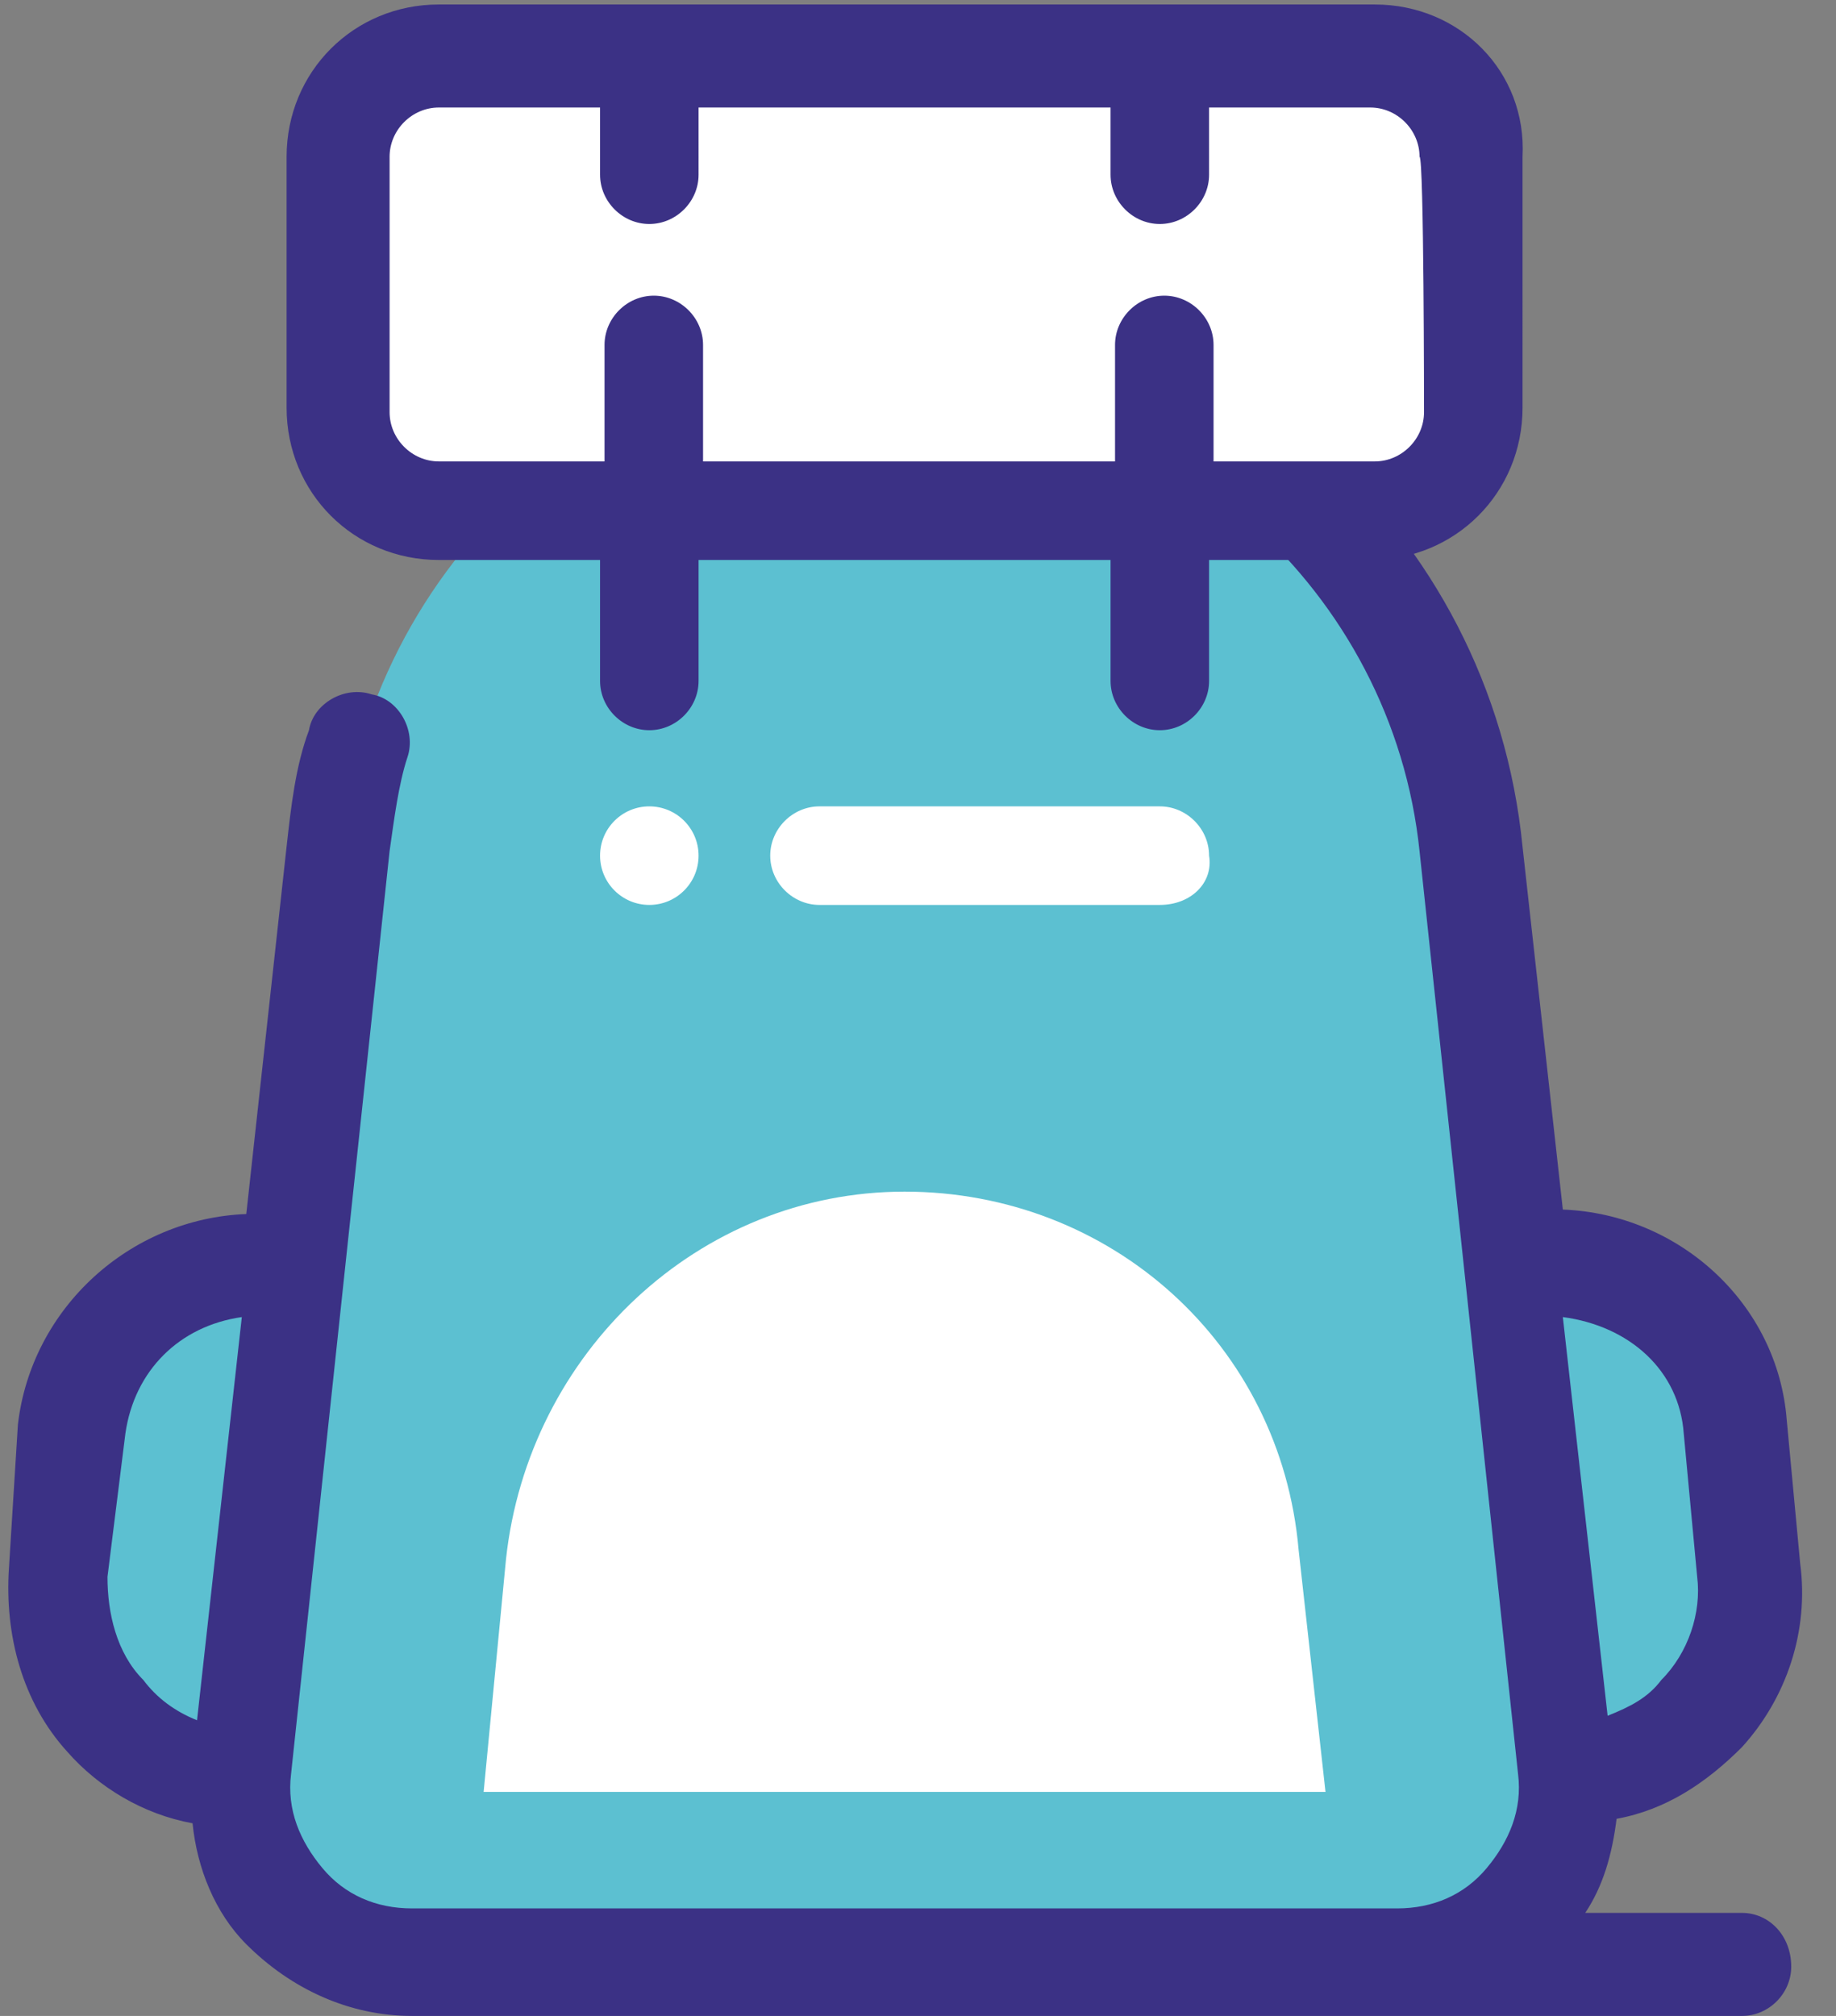
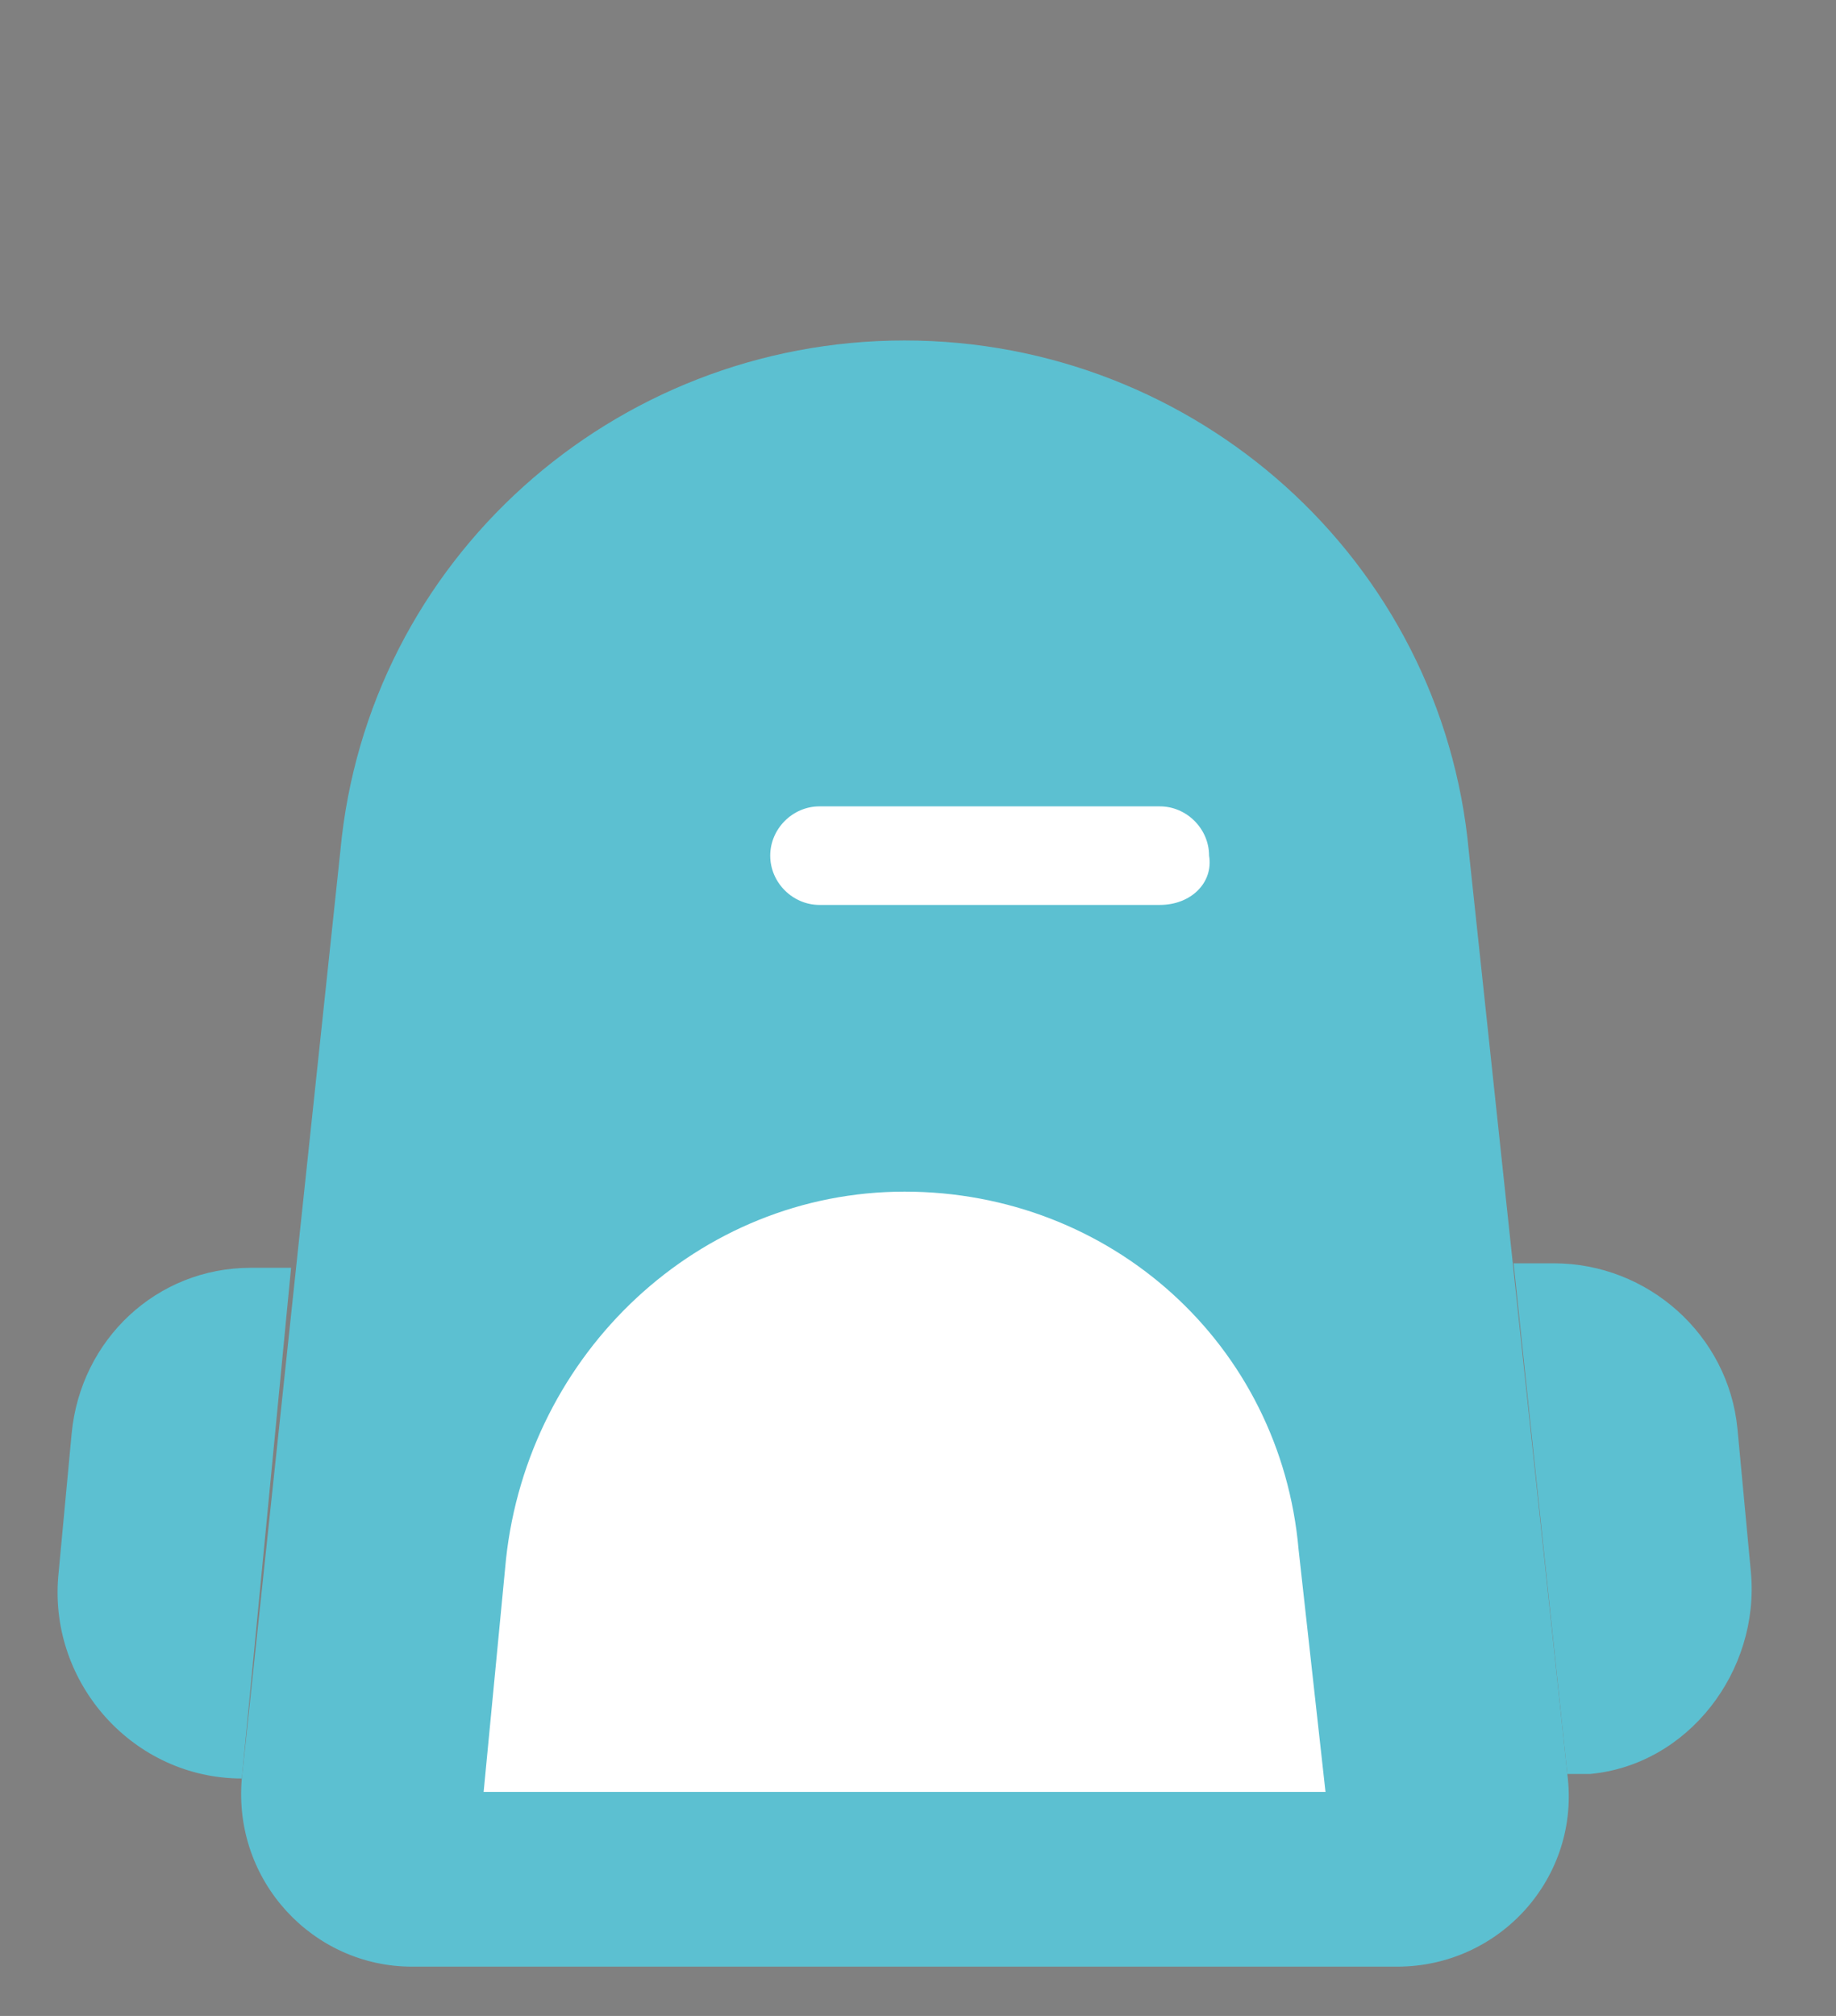
<svg xmlns="http://www.w3.org/2000/svg" version="1.1" id="Capa_1" x="0px" y="0px" viewBox="0 0 41 45" style="enable-background:new 0 0 41 45;" xml:space="preserve">
  <rect x="0" y="0" width="41" height="45" fill="#808080" stroke="none" />
  <style type="text/css">
	.st0{fill:#5CC0D1;}
	.st1{fill:#FFCD05;}
	.st2{fill:#FFFFFF;}
	.st3{fill:#3B3185;}
</style>
  <g>
    <path class="st0" d="M5.4,39.7c-2.4,0-4.3-2.1-4.1-4.5l0.3-3.2c0.2-2.1,1.9-3.7,4-3.7h0.9 M33.8,28.2h0.9c2.1,0,3.9,1.6,4.1,3.7   l0.3,3.2c0.2,2.2-1.4,4.3-3.6,4.5c-0.2,0-0.3,0-0.5,0" />
    <path class="st0" d="M31.2,43.9h-22c-2.2,0-4-1.9-3.8-4.2L7.6,19c0.6-6.5,6.1-11.4,12.6-11.4s12,4.9,12.6,11.4L35,39.6   C35.3,41.9,33.5,43.9,31.2,43.9L31.2,43.9z" />
    <path class="st1" d="M0,0" />
    <path class="st2" d="M10.8,40l0.5-5.2c0.5-4.6,4.3-8.2,8.9-8.2s8.4,3.4,8.8,8l0.6,5.4H10.8z" />
-     <path class="st3" d="M38.9,42.7h-3.5c0.4-0.6,0.6-1.3,0.7-2.1c1.1-0.2,2-0.8,2.8-1.6c1-1.1,1.5-2.6,1.3-4.1l-0.3-3.2   c-0.2-2.6-2.4-4.6-5-4.7L34,18.9c-0.7-7.1-6.7-12.4-13.8-12.4c-0.6,0-1.1,0.5-1.1,1.1s0.5,1.1,1.1,1.1c5.9,0,10.9,4.5,11.5,10.3   l2.2,20.6c0.1,0.8-0.2,1.5-0.7,2.1c-0.5,0.6-1.2,0.9-2,0.9h-22c-0.8,0-1.5-0.3-2-0.9c-0.5-0.6-0.8-1.3-0.7-2.1l2.2-20.6   c0.1-0.7,0.2-1.5,0.4-2.1c0.2-0.6-0.2-1.3-0.8-1.4c-0.6-0.2-1.3,0.2-1.4,0.8c-0.3,0.8-0.4,1.7-0.5,2.6l-0.9,8.2   c-2.6,0.1-4.8,2.1-5.1,4.7L0.2,35c-0.1,1.5,0.3,3,1.3,4.1c0.7,0.8,1.7,1.4,2.8,1.6c0.1,1,0.5,2,1.2,2.7c1,1,2.3,1.6,3.7,1.6h29.7   c0.6,0,1.1-0.5,1.1-1.1C40,43.2,39.5,42.7,38.9,42.7z M3.2,37.5c-0.6-0.6-0.8-1.5-0.8-2.3L2.8,32c0.2-1.4,1.2-2.4,2.6-2.6l-1,9   C3.9,38.2,3.5,37.9,3.2,37.5z M37.6,32l0.3,3.2c0.1,0.8-0.2,1.7-0.8,2.3c-0.3,0.4-0.7,0.6-1.2,0.8l-1-8.9   C36.4,29.6,37.5,30.6,37.6,32L37.6,32z" />
    <path class="st2" d="M25.9,20.2h-7.6c-0.6,0-1.1-0.5-1.1-1.1c0,0,0,0,0,0c0-0.6,0.5-1.1,1.1-1.1h7.6c0.6,0,1.1,0.5,1.1,1.1   C27.1,19.7,26.6,20.2,25.9,20.2z" />
    <path class="st2" d="M0,0" />
-     <circle class="st2" cx="14.5" cy="19.1" r="1.1" />
-     <path class="st2" d="M9.8,1.2h20.9c1.3,0,2.3,1,2.3,2.3v5.6c0,1.3-1,2.3-2.3,2.3H9.8c-1.3,0-2.3-1-2.3-2.3V3.5   C7.5,2.3,8.5,1.2,9.8,1.2C9.7,1.2,9.8,1.2,9.8,1.2z" />
-     <path class="st3" d="M30.7,0.1H9.8c-1.9,0-3.4,1.5-3.4,3.4c0,0,0,0,0,0v5.6c0,1.9,1.5,3.4,3.4,3.4c0,0,0,0,0,0h3.6v2.7   c0,0.6,0.5,1.1,1.1,1.1c0.6,0,1.1-0.5,1.1-1.1v-2.7h9.2v2.7c0,0.6,0.5,1.1,1.1,1.1c0.6,0,1.1-0.5,1.1-1.1v-2.7h3.6   c1.9,0,3.4-1.5,3.4-3.4c0,0,0,0,0,0V3.5C34.1,1.6,32.6,0.1,30.7,0.1C30.7,0.1,30.7,0.1,30.7,0.1z M31.8,9.2c0,0.6-0.5,1.1-1.1,1.1   h-3.6V7.7c0-0.6-0.5-1.1-1.1-1.1c-0.6,0-1.1,0.5-1.1,1.1v2.6h-9.2V7.7c0-0.6-0.5-1.1-1.1-1.1c-0.6,0-1.1,0.5-1.1,1.1v2.6H9.8   c-0.6,0-1.1-0.5-1.1-1.1c0,0,0,0,0,0V3.5c0-0.6,0.5-1.1,1.1-1.1h3.6v1.5c0,0.6,0.5,1.1,1.1,1.1c0.6,0,1.1-0.5,1.1-1.1V2.4h9.2v1.5   c0,0.6,0.5,1.1,1.1,1.1c0.6,0,1.1-0.5,1.1-1.1V2.4h3.6c0.6,0,1.1,0.5,1.1,1.1C31.8,3.5,31.8,9.2,31.8,9.2z" />
  </g>
</svg>